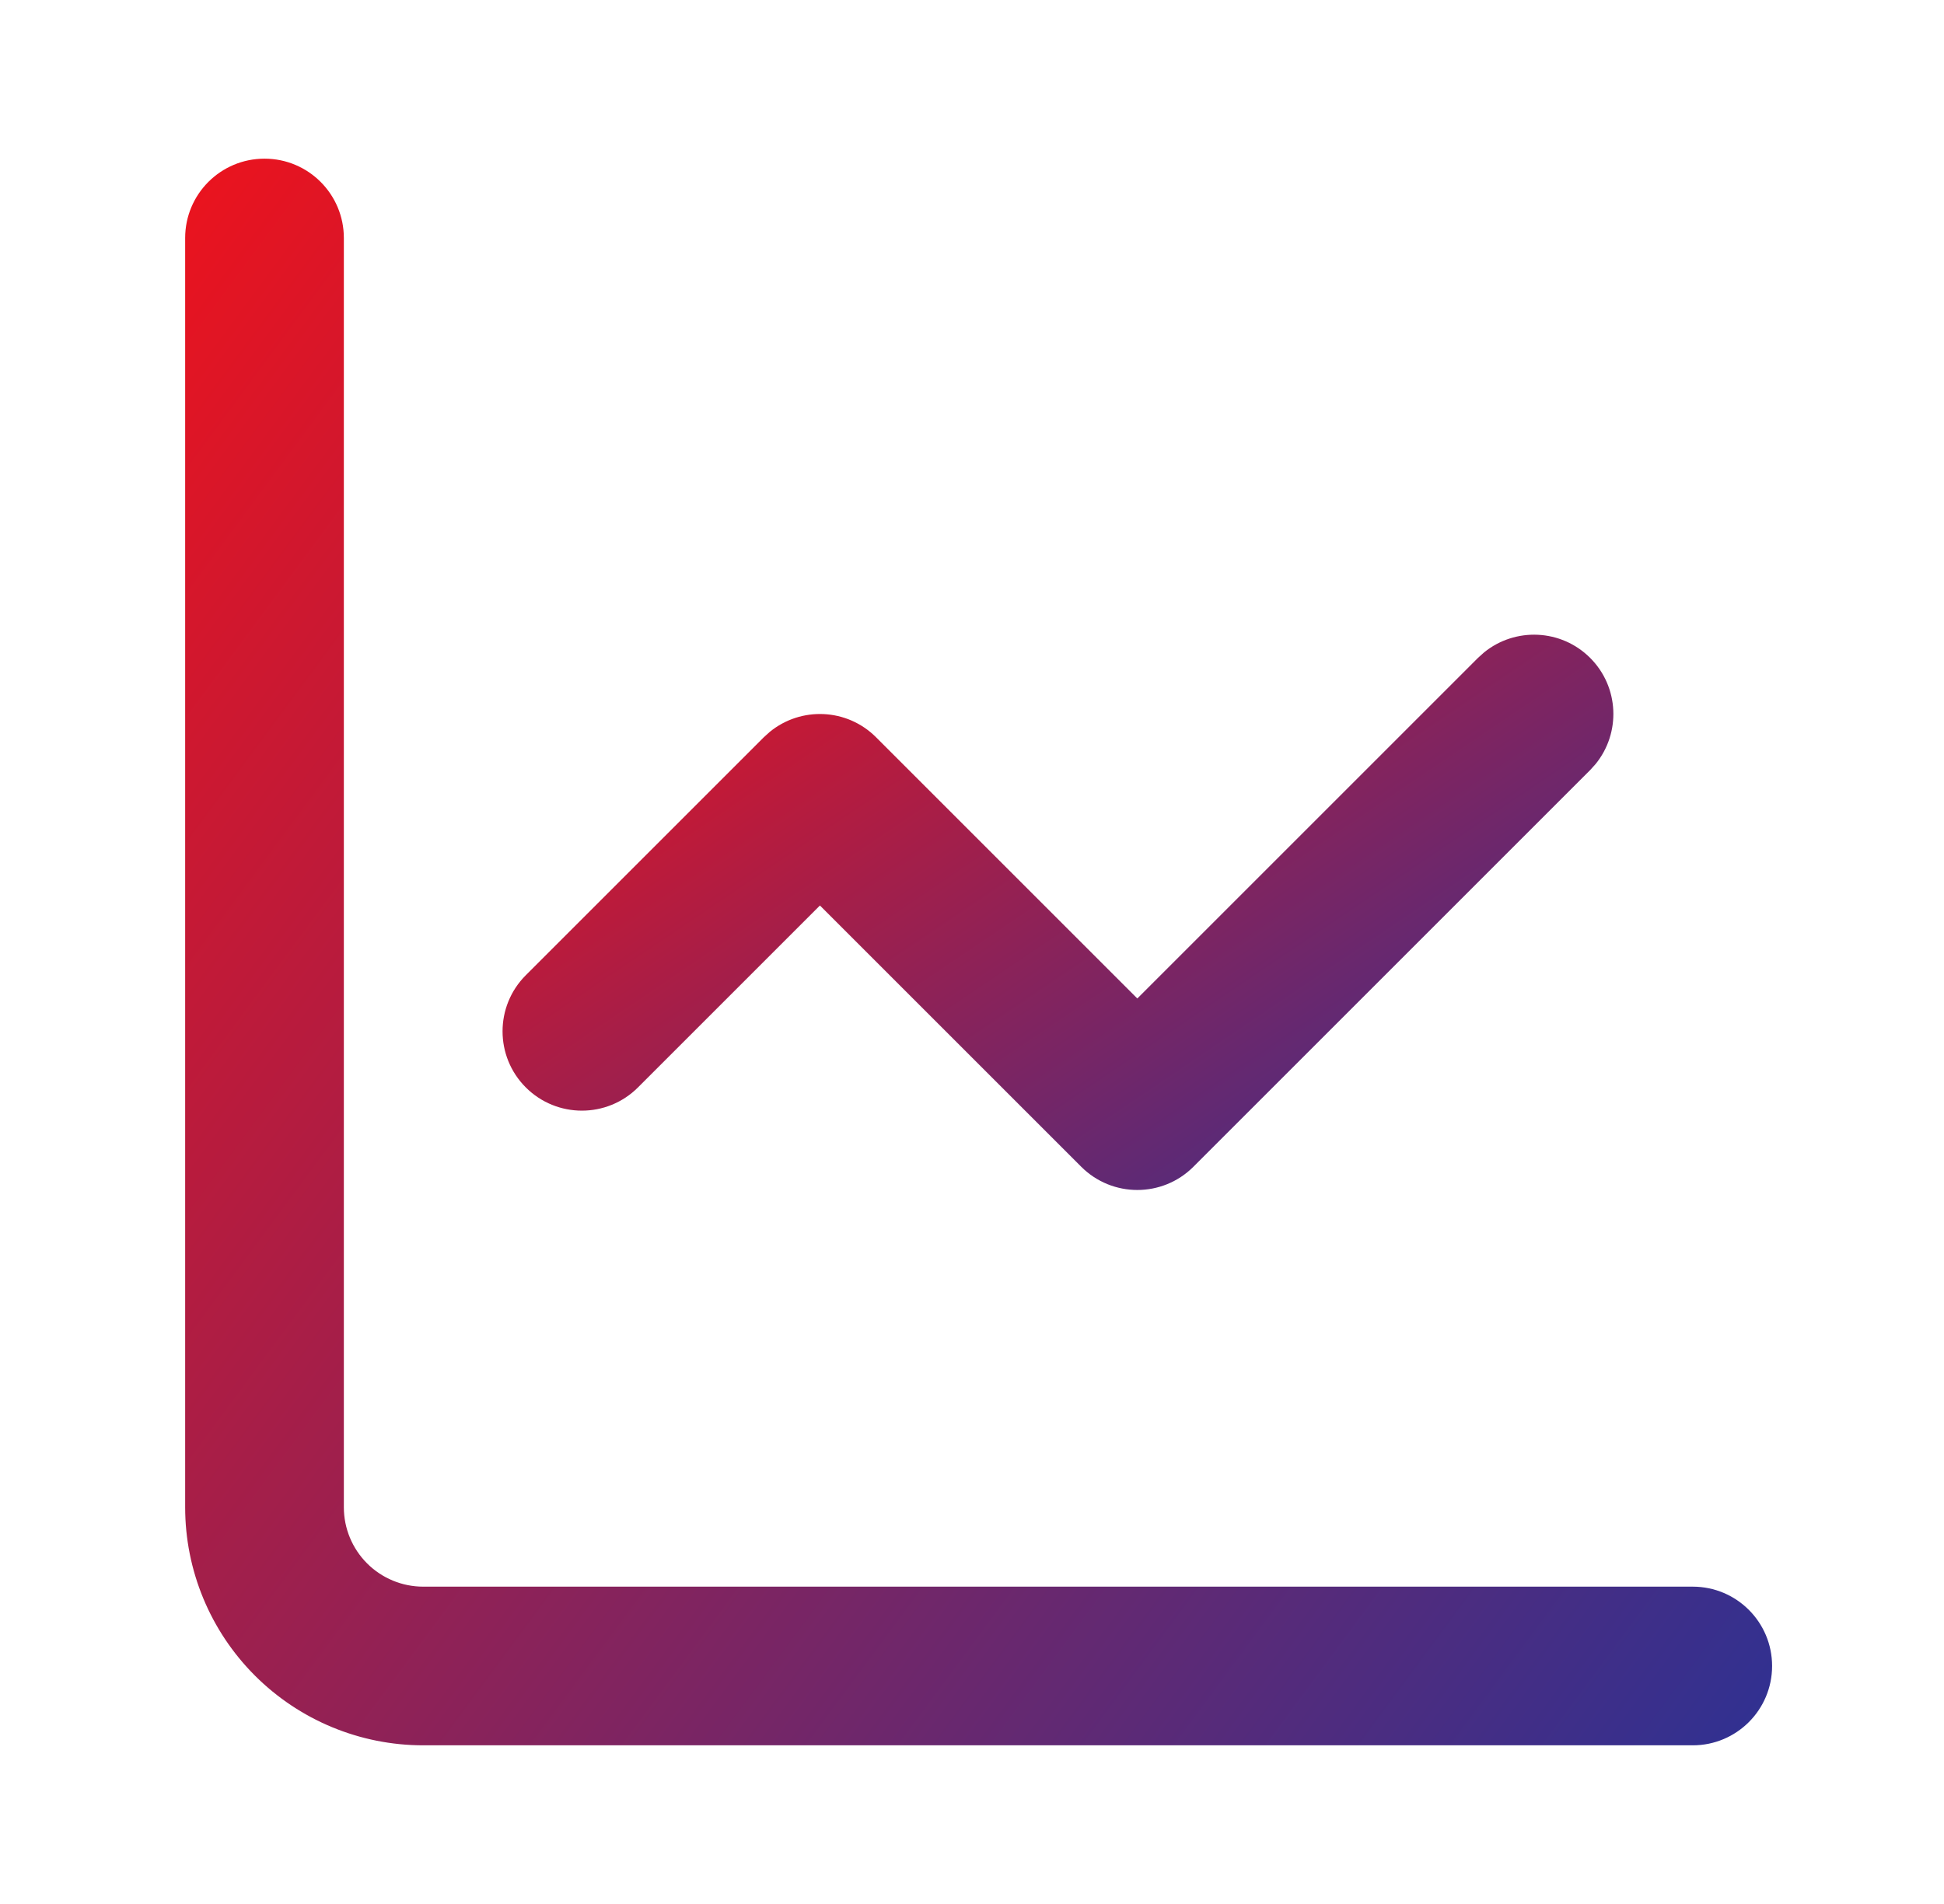
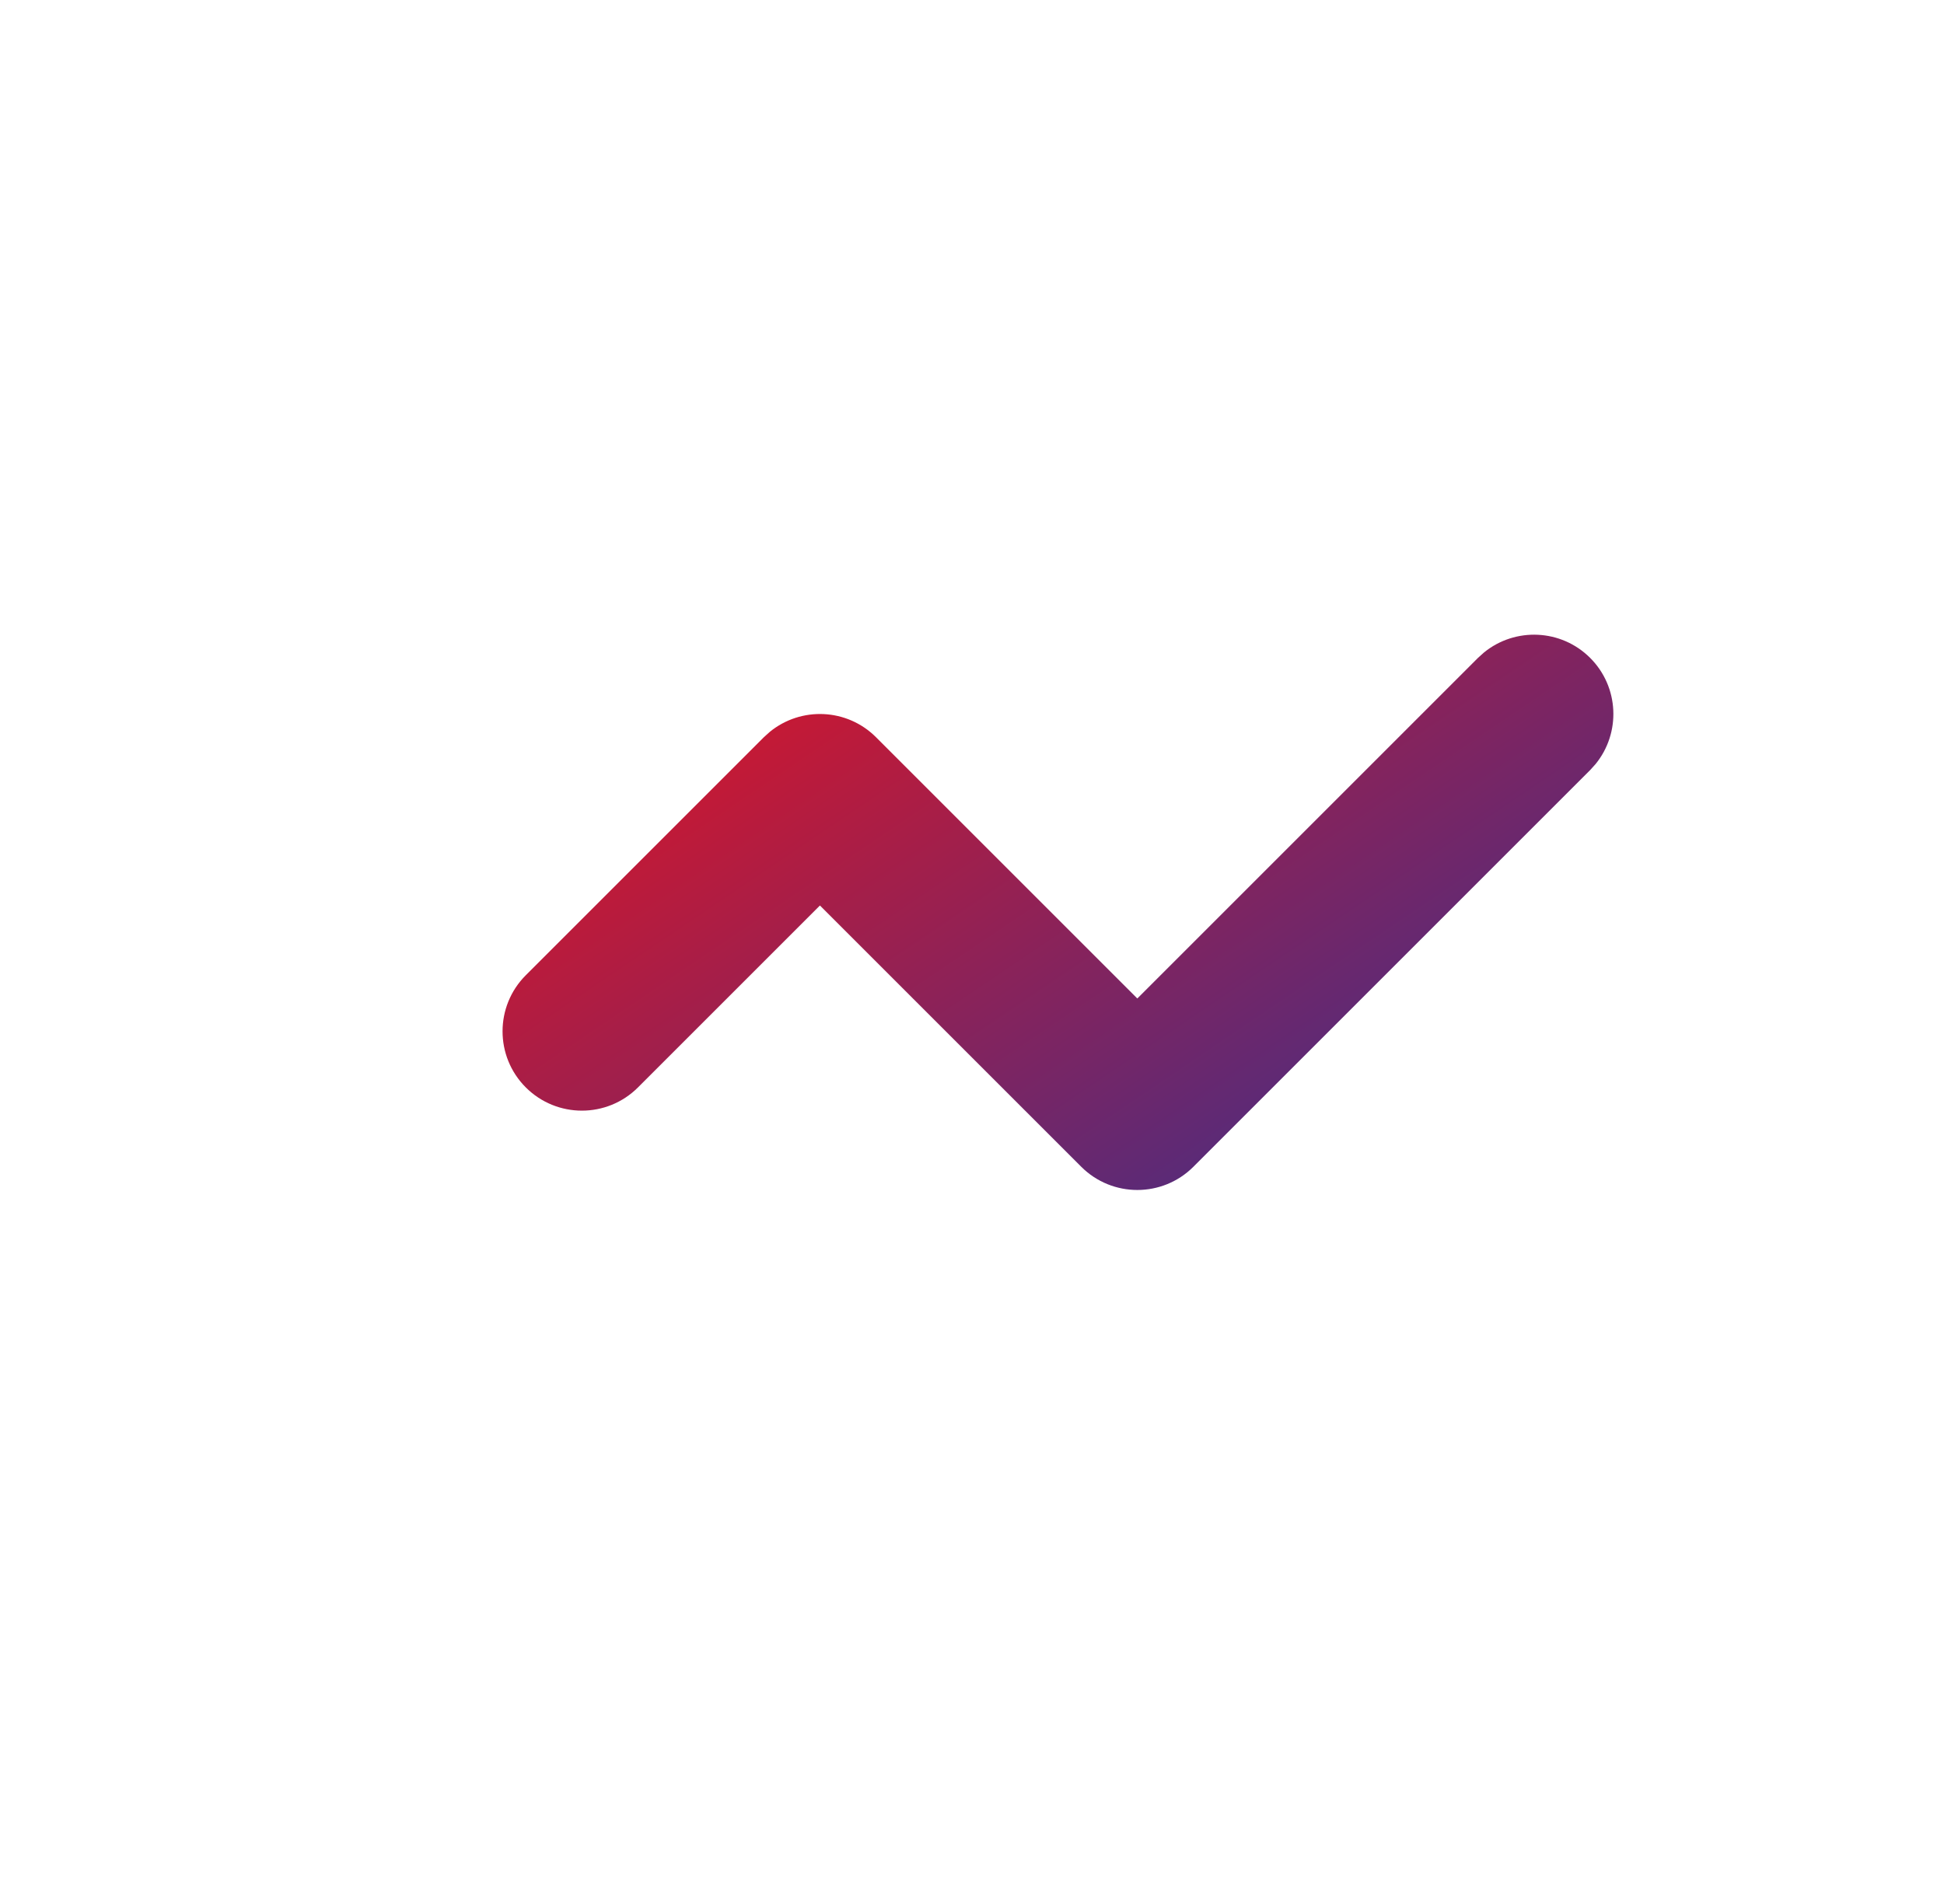
<svg xmlns="http://www.w3.org/2000/svg" width="49" height="48" viewBox="0 0 49 48" fill="none">
-   <path d="M4.667 38L4.667 6C4.667 4.895 5.562 4 6.667 4C7.772 4 8.667 4.895 8.667 6L8.667 38C8.667 38.53 8.878 39.039 9.253 39.414C9.628 39.789 10.137 40 10.667 40L42.667 40C43.772 40 44.667 40.895 44.667 42C44.667 43.105 43.772 44 42.667 44L10.667 44C9.076 44 7.55 43.367 6.425 42.242C5.3 41.117 4.667 39.591 4.667 38Z" fill="url(#paint0_linear_498_12952)" />
  <path d="M37.405 16.449C38.191 15.809 39.349 15.854 40.081 16.586C40.813 17.318 40.858 18.476 40.218 19.262L40.081 19.414L30.081 29.414C29.3 30.195 28.034 30.195 27.253 29.414L20.667 22.828L16.081 27.414C15.3 28.195 14.034 28.195 13.253 27.414C12.472 26.633 12.472 25.367 13.253 24.586L19.253 18.586L19.405 18.449C20.191 17.808 21.349 17.854 22.081 18.586L28.667 25.172L37.253 16.586L37.405 16.449Z" fill="url(#paint1_linear_498_12952)" />
  <defs>
    <linearGradient id="paint0_linear_498_12952" x1="4.667" y1="4" x2="49.64" y2="37.279" gradientUnits="userSpaceOnUse">
      <stop stop-color="#EC131D" />
      <stop offset="1" stop-color="#2F3192" />
    </linearGradient>
    <linearGradient id="paint1_linear_498_12952" x1="12.667" y1="16" x2="27.938" y2="38.6" gradientUnits="userSpaceOnUse">
      <stop stop-color="#EC131D" />
      <stop offset="1" stop-color="#2F3192" />
    </linearGradient>
  </defs>
</svg>